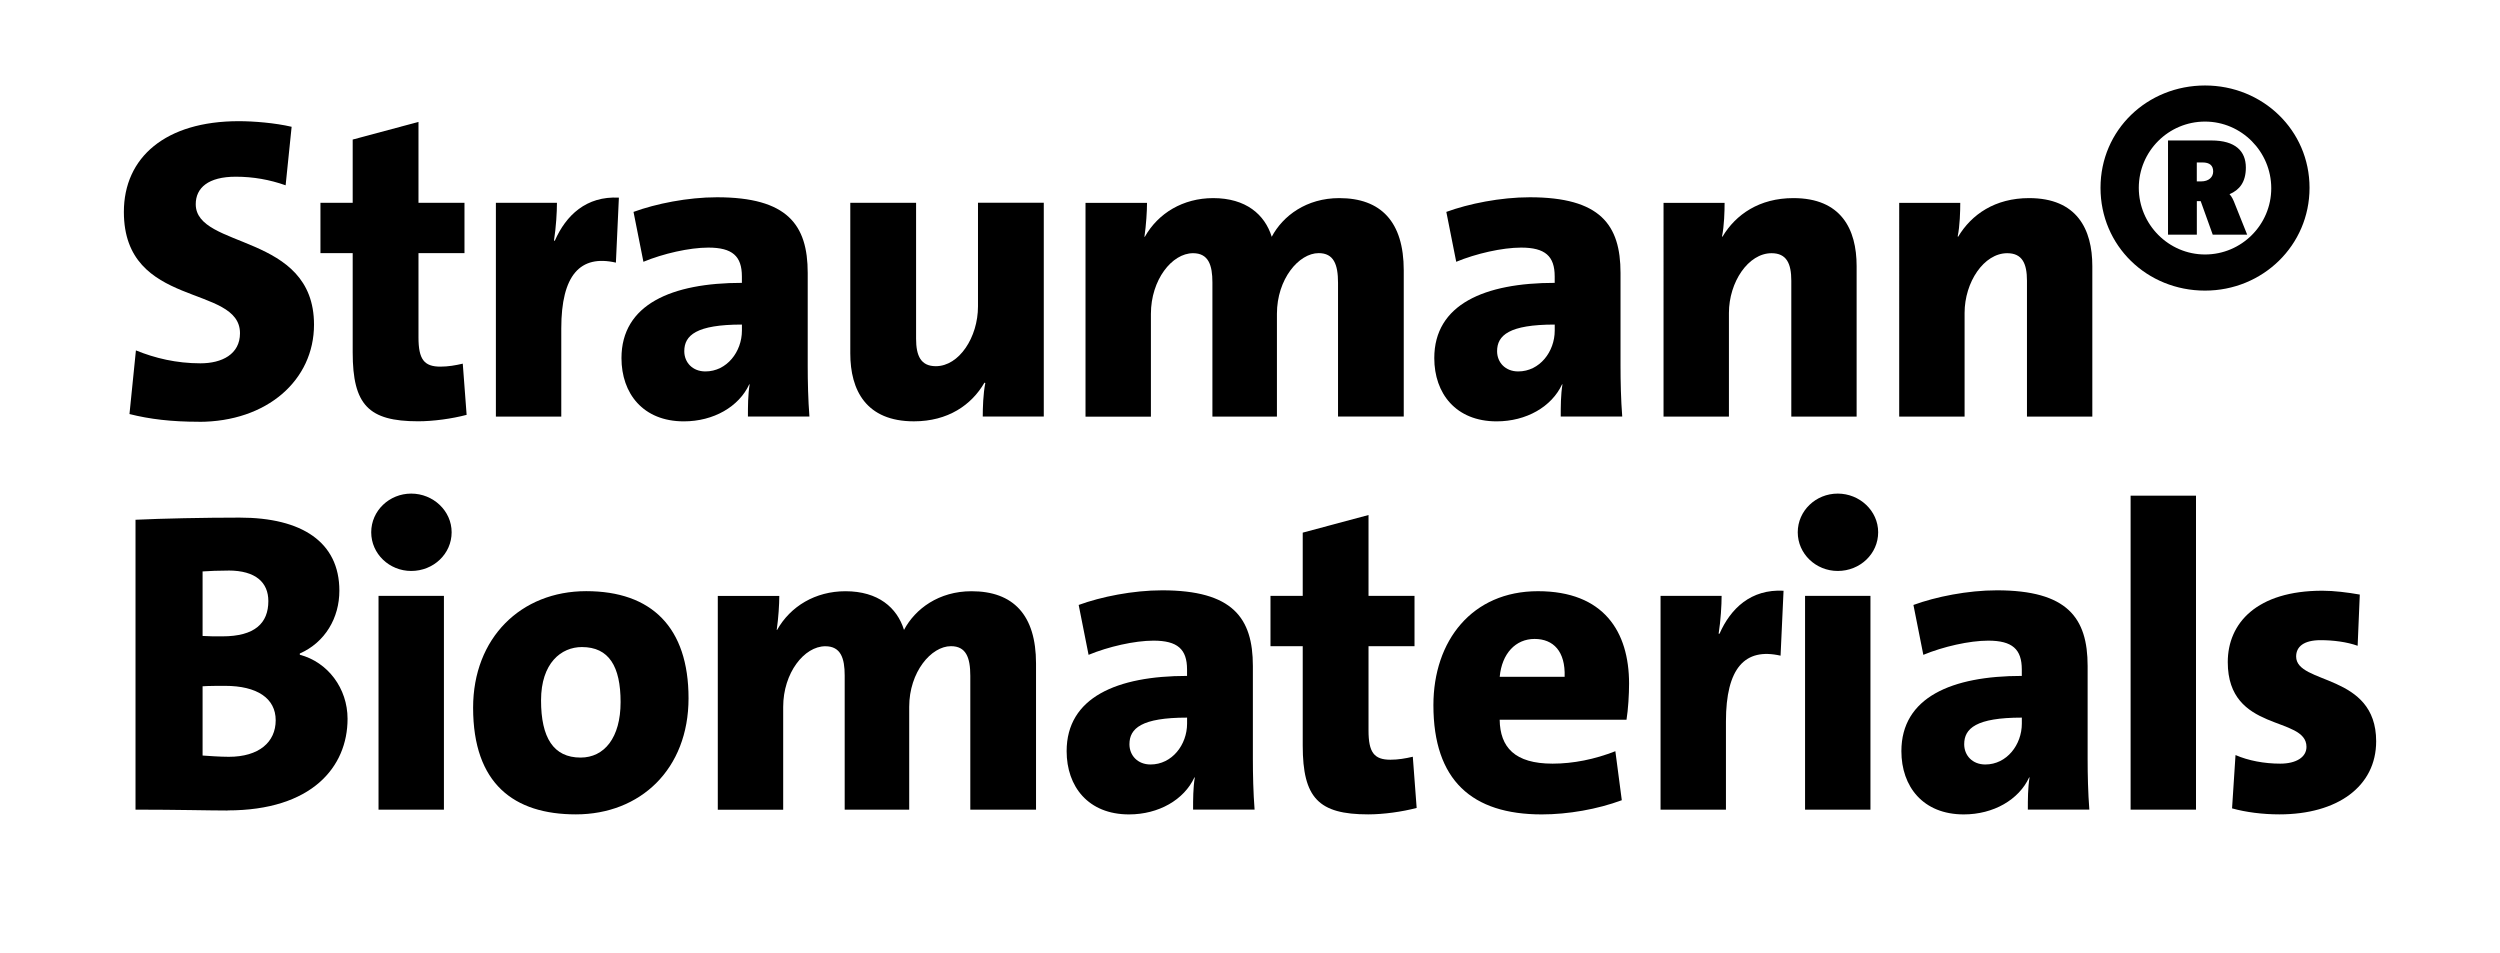
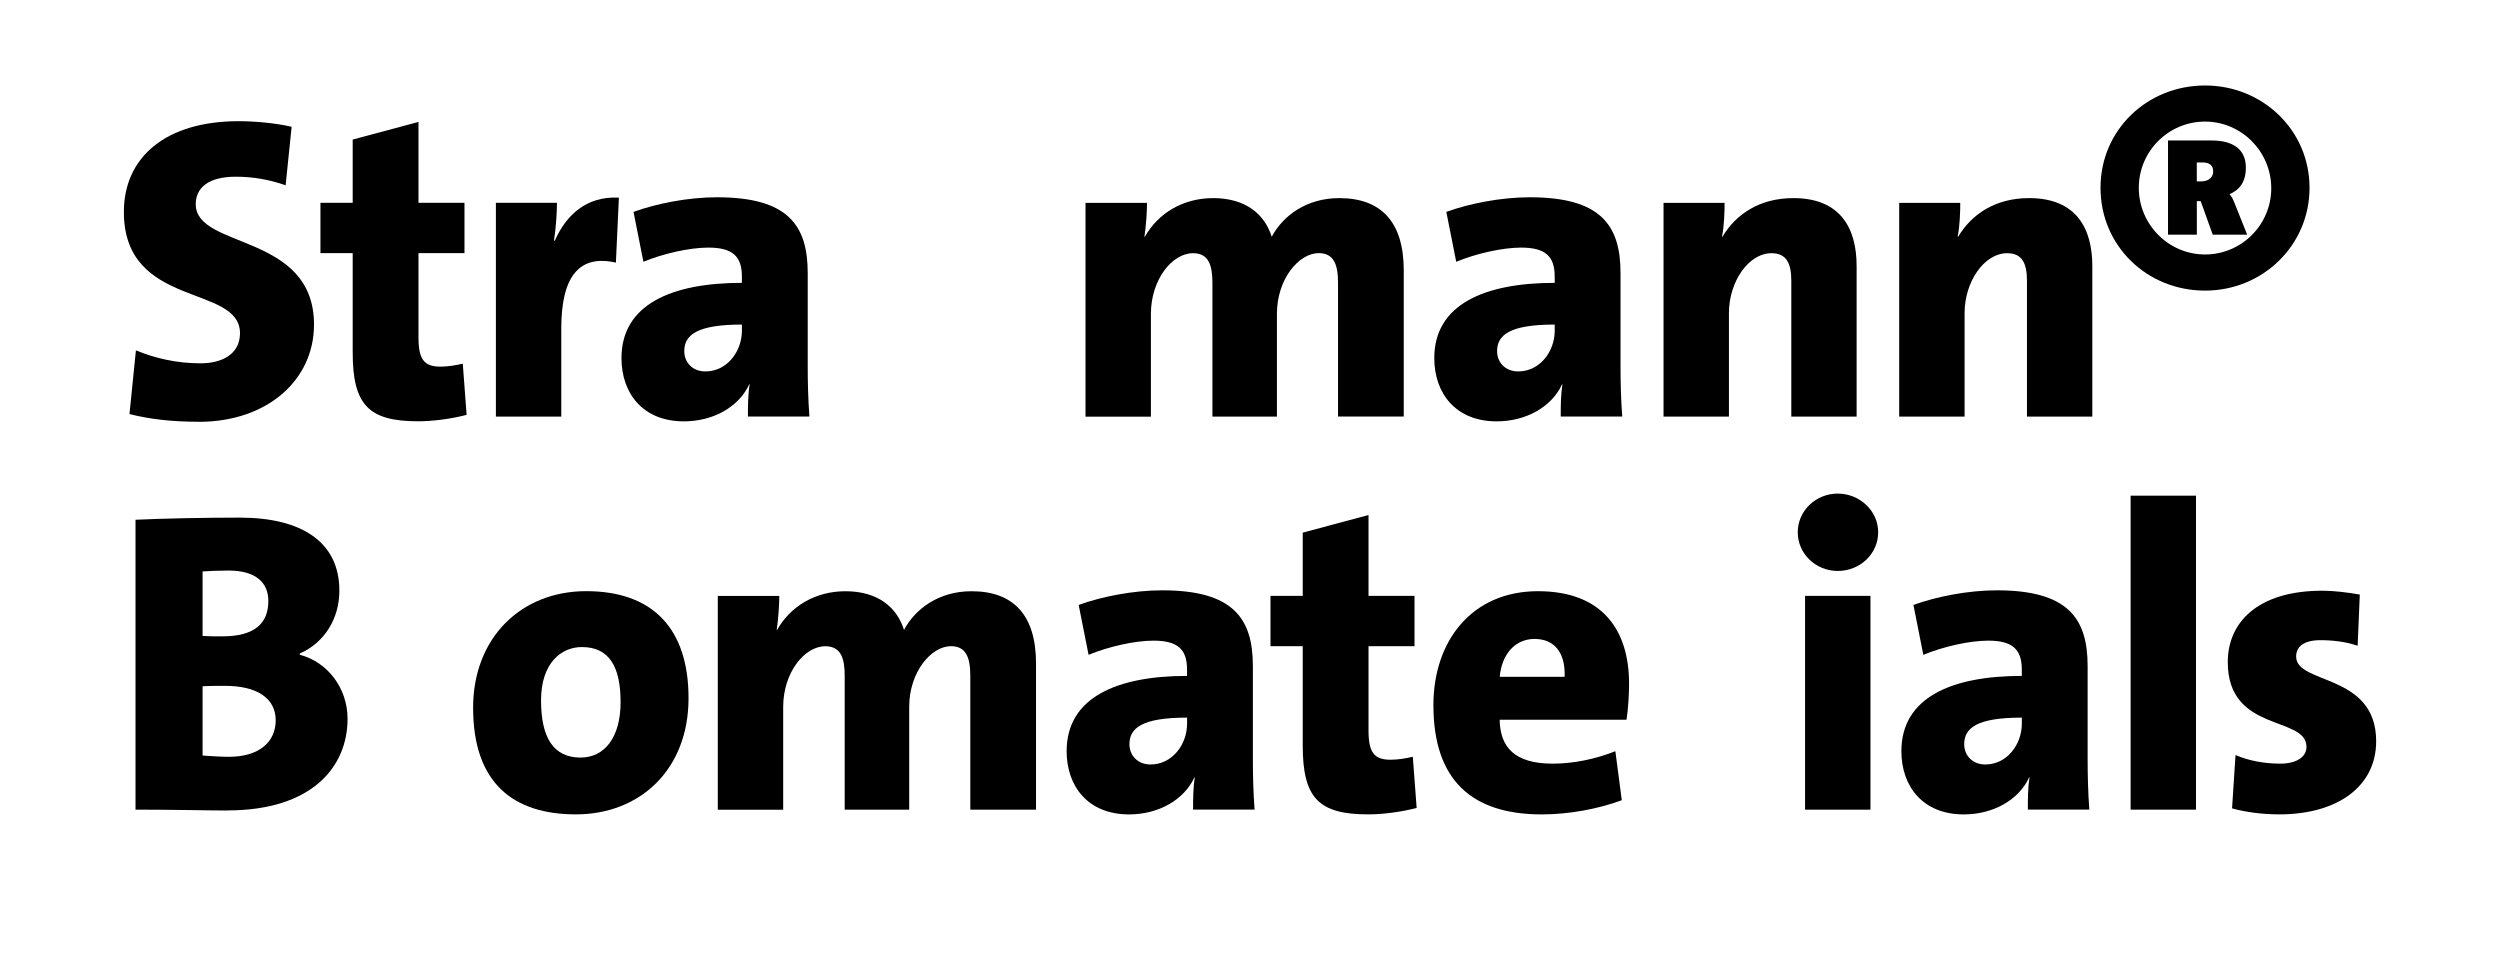
<svg xmlns="http://www.w3.org/2000/svg" id="a" viewBox="0 0 687 262">
  <path d="M54.61,115.9c-7.45,0-13.47-.71-19.03-2.12l1.77-17.49c5.2,2.12,11.11,3.55,17.73,3.55,5.91,0,10.87-2.49,10.87-8.27,0-13.59-31.91-6.62-31.91-33.33,0-15.01,11.47-24.94,31.56-24.94,4.14,0,9.93,.47,14.54,1.54l-1.65,16.08c-4.37-1.54-8.86-2.36-13.71-2.36-7.56,0-10.99,3.07-10.99,7.56,0,12.41,32.5,7.8,32.5,33.09,0,15.24-12.88,26.71-31.67,26.71h-.01Z" />
  <path d="M114.89,115.77c-13.59,0-17.97-4.49-17.97-18.91v-27.3h-8.86v-13.83h8.86v-17.38l18.08-4.85v22.23h12.64v13.83h-12.64v23.16c0,6.02,1.54,8.03,6.02,8.03,2.12,0,4.14-.35,6.15-.82l1.06,14.07c-4.02,1.06-9.1,1.77-13.36,1.77h.01Z" />
  <path d="M169.25,72.17c-9.81-2.25-15.01,3.42-15.01,18.08v24.23h-17.97V55.73h16.78c0,2.49-.24,6.73-.82,10.4h.24c3.07-6.97,8.63-12.29,17.6-11.82l-.82,17.84v.02Z" />
  <path d="M205.53,114.48c0-2.84,0-5.91,.47-8.86h-.11c-2.84,6.15-9.81,10.17-17.97,10.17-11.23,0-17.14-7.68-17.14-17.38,0-14.78,13.83-20.68,33.09-20.68v-1.77c0-5.56-2.6-7.92-9.22-7.92-5.2,0-12.41,1.65-17.84,3.9l-2.72-13.71c6.15-2.25,14.89-4.02,22.93-4.02,19.38,0,24.94,7.56,24.94,20.8v25.52c0,4.26,.11,9.33,.47,13.94h-16.9Zm-1.65-25.29c-12.53,0-15.84,2.95-15.84,7.32,0,3.07,2.25,5.56,5.8,5.56,5.91,0,10.04-5.43,10.04-11.23v-1.65Z" />
-   <path d="M270.06,114.48c0-2.25,.11-6.38,.71-9.22l-.24-.11c-3.55,6.15-10.04,10.63-19.38,10.63-13.12,0-17.49-8.51-17.49-18.68V55.73h18.08v37.34c0,4.72,1.3,7.56,5.43,7.56,6.38,0,11.58-7.92,11.58-16.43v-28.48h18.08v58.74h-16.78Z" />
  <path d="M367.69,114.48v-36.76c0-5.08-1.19-8.16-5.32-8.16-5.43,0-11.47,7.1-11.47,16.67v28.25h-17.73v-36.87c0-4.72-1.06-8.03-5.32-8.03-5.8,0-11.58,7.33-11.58,16.67v28.25h-17.97V55.74h16.9c0,2.25-.24,6.15-.71,9.33h.11c3.66-6.5,10.52-10.63,18.79-10.63,8.98,0,14.18,4.5,16.08,10.63,3.07-5.79,9.57-10.63,18.55-10.63,11.47,0,17.73,6.5,17.73,19.85v40.18h-18.07Z" />
  <path d="M428.89,114.48c0-2.84,0-5.91,.47-8.86h-.11c-2.84,6.15-9.81,10.17-17.97,10.17-11.23,0-17.14-7.68-17.14-17.38,0-14.78,13.83-20.68,33.09-20.68v-1.77c0-5.56-2.6-7.92-9.22-7.92-5.2,0-12.41,1.65-17.84,3.9l-2.72-13.71c6.15-2.25,14.89-4.02,22.93-4.02,19.38,0,24.94,7.56,24.94,20.8v25.52c0,4.26,.11,9.33,.47,13.94h-16.9Zm-1.65-25.29c-12.53,0-15.84,2.95-15.84,7.32,0,3.07,2.25,5.56,5.8,5.56,5.91,0,10.04-5.43,10.04-11.23v-1.65h0Z" />
  <path d="M492.25,114.48v-37.34c0-4.72-1.3-7.56-5.43-7.56-6.38,0-11.71,7.92-11.71,16.43v28.48h-17.97V55.74h16.78c0,2.25-.11,6.38-.71,9.22l.11,.11c3.66-6.15,10.17-10.63,19.5-10.63,13.12,0,17.38,8.51,17.38,18.68v41.37h-17.95Z" />
  <path d="M557.01,114.48v-37.34c0-4.72-1.3-7.56-5.43-7.56-6.38,0-11.71,7.92-11.71,16.43v28.48h-17.97V55.74h16.78c0,2.25-.11,6.38-.71,9.22l.12,.11c3.66-6.15,10.17-10.63,19.5-10.63,13.12,0,17.38,8.51,17.38,18.68v41.37h-17.97Z" />
  <path d="M605.94,79.86c-15.95,0-28.72-12.29-28.72-28.25s12.88-28.12,28.72-28.12,28.72,12.29,28.72,28.12-12.88,28.25-28.72,28.25Zm0-46.45c-10.04,0-18.2,8.16-18.2,18.2s8.16,18.32,18.2,18.32,18.2-8.16,18.2-18.2-8.16-18.32-18.2-18.32Zm2.12,31.08l-3.31-9.22h-1.06v9.22h-7.92v-25.89h11.93c6.62,0,9.46,2.96,9.46,7.45,0,4.02-1.77,6.15-4.49,7.32,.59,.59,1.06,1.54,1.54,2.84l3.31,8.27h-9.46Zm-2.84-19.84h-1.54v5.2h1.19c2.12,0,3.31-1.19,3.31-2.72,0-1.65-.95-2.49-2.96-2.49h0Z" />
  <path d="M62.53,222.73c-5.08,0-13.71-.24-25.29-.24v-79.66c7.33-.35,18.79-.59,28.6-.59,17.14,0,27.42,6.73,27.42,20.09,0,7.45-3.9,14.18-10.87,17.25v.35c7.68,2.01,13.12,9.22,13.12,17.6,0,13.23-9.81,25.17-32.97,25.17h-.01Zm.24-65.94c-2.84,0-5.08,.11-7.1,.24v17.73c1.54,.11,3.31,.11,5.43,.11,8.98,0,12.64-3.66,12.64-9.69,0-5.08-3.42-8.4-10.99-8.4h.01Zm-.95,31.68c-.95,0-4.72,0-6.15,.12v19.03c1.54,.11,4.85,.35,7.21,.35,8.27,0,12.88-4.02,12.88-10.04s-5.08-9.46-13.94-9.46Z" />
-   <path d="M113,156.9c-6.02,0-10.99-4.72-10.99-10.63s4.96-10.63,10.99-10.63,11.11,4.72,11.11,10.63-4.96,10.63-11.11,10.63Zm-8.98,65.59v-58.74h17.97v58.74h-17.97Z" />
  <path d="M158.26,223.79c-17.02,0-28.25-8.4-28.25-29.31,0-19.15,13.12-32.03,31.08-32.03s28.12,9.93,28.12,29.43-13.24,31.91-30.97,31.91h.01Zm1.65-45.98c-5.67,0-11.23,4.37-11.23,14.65s3.42,15.72,10.87,15.72c6.5,0,10.99-5.43,10.99-15.24s-3.19-15.13-10.63-15.13h0Z" />
  <path d="M266.64,222.49v-36.76c0-5.08-1.19-8.16-5.32-8.16-5.43,0-11.47,7.1-11.47,16.67v28.25h-17.73v-36.87c0-4.72-1.06-8.03-5.32-8.03-5.8,0-11.58,7.33-11.58,16.67v28.25h-17.97v-58.74h16.9c0,2.25-.24,6.15-.71,9.33h.11c3.66-6.5,10.52-10.63,18.79-10.63,8.98,0,14.18,4.5,16.08,10.63,3.07-5.79,9.57-10.63,18.55-10.63,11.47,0,17.73,6.5,17.73,19.85v40.18h-18.07Z" />
  <path d="M327.86,222.49c0-2.84,0-5.91,.47-8.86h-.11c-2.84,6.15-9.81,10.17-17.97,10.17-11.23,0-17.14-7.68-17.14-17.38,0-14.78,13.83-20.68,33.09-20.68v-1.77c0-5.56-2.6-7.92-9.22-7.92-5.2,0-12.41,1.65-17.84,3.9l-2.72-13.71c6.15-2.25,14.89-4.02,22.93-4.02,19.38,0,24.94,7.56,24.94,20.8v25.52c0,4.26,.11,9.33,.47,13.94h-16.9Zm-1.65-25.29c-12.53,0-15.84,2.95-15.84,7.32,0,3.07,2.25,5.56,5.8,5.56,5.91,0,10.04-5.43,10.04-11.23v-1.65h0Z" />
  <path d="M375.96,223.79c-13.59,0-17.97-4.49-17.97-18.91v-27.3h-8.86v-13.83h8.86v-17.38l18.08-4.85v22.23h12.64v13.83h-12.64v23.16c0,6.02,1.54,8.03,6.02,8.03,2.12,0,4.14-.35,6.15-.82l1.06,14.07c-4.02,1.06-9.1,1.77-13.36,1.77h.01Z" />
  <path d="M446.98,197.79h-34.87c.11,7.56,4.14,12.06,14.54,12.06,5.67,0,11.58-1.19,17.25-3.42l1.77,13.47c-6.73,2.49-14.77,3.9-21.99,3.9-19.15,0-29.78-9.33-29.78-30.02,0-17.73,10.63-31.32,28.72-31.32s25.05,11.11,25.05,25.41c0,2.84-.24,7.1-.71,9.93h.01Zm-25.29-22.21c-5.2,0-8.98,4.02-9.57,10.4h17.84c.24-6.97-3.07-10.4-8.27-10.4Z" />
-   <path d="M489.3,180.18c-9.81-2.25-15.01,3.42-15.01,18.08v24.23h-17.97v-58.74h16.78c0,2.49-.24,6.73-.82,10.4h.24c3.07-6.97,8.63-12.29,17.6-11.82l-.82,17.84v.02Z" />
  <path d="M505.01,156.9c-6.02,0-10.99-4.72-10.99-10.63s4.96-10.63,10.99-10.63,11.11,4.72,11.11,10.63-4.96,10.63-11.11,10.63Zm-8.98,65.59v-58.74h17.97v58.74h-17.97Z" />
  <path d="M557.25,222.49c0-2.84,0-5.91,.47-8.86h-.11c-2.84,6.15-9.81,10.17-17.97,10.17-11.23,0-17.14-7.68-17.14-17.38,0-14.78,13.83-20.68,33.09-20.68v-1.77c0-5.56-2.6-7.92-9.22-7.92-5.2,0-12.41,1.65-17.84,3.9l-2.72-13.71c6.15-2.25,14.89-4.02,22.93-4.02,19.38,0,24.94,7.56,24.94,20.8v25.52c0,4.26,.11,9.33,.47,13.94h-16.9Zm-1.65-25.29c-12.53,0-15.84,2.95-15.84,7.32,0,3.07,2.25,5.56,5.8,5.56,5.91,0,10.04-5.43,10.04-11.23v-1.65h0Z" />
  <path d="M585.49,222.49v-86.28h17.97v86.28h-17.97Z" />
  <path d="M626.38,223.79c-4.61,0-9.22-.59-13.01-1.65l.95-14.65c3.55,1.54,7.92,2.36,12.29,2.36s7.21-1.77,7.21-4.61c0-8.63-21.63-3.79-21.63-23.29,0-10.76,8.03-19.62,26-19.62,3.19,0,6.97,.47,10.28,1.06l-.59,14.07c-2.96-1.06-6.73-1.54-10.17-1.54-4.61,0-6.73,1.77-6.73,4.49,0,7.8,21.99,4.49,21.99,23.29,0,12.41-10.63,20.09-26.59,20.09h-.01Z" />
</svg>